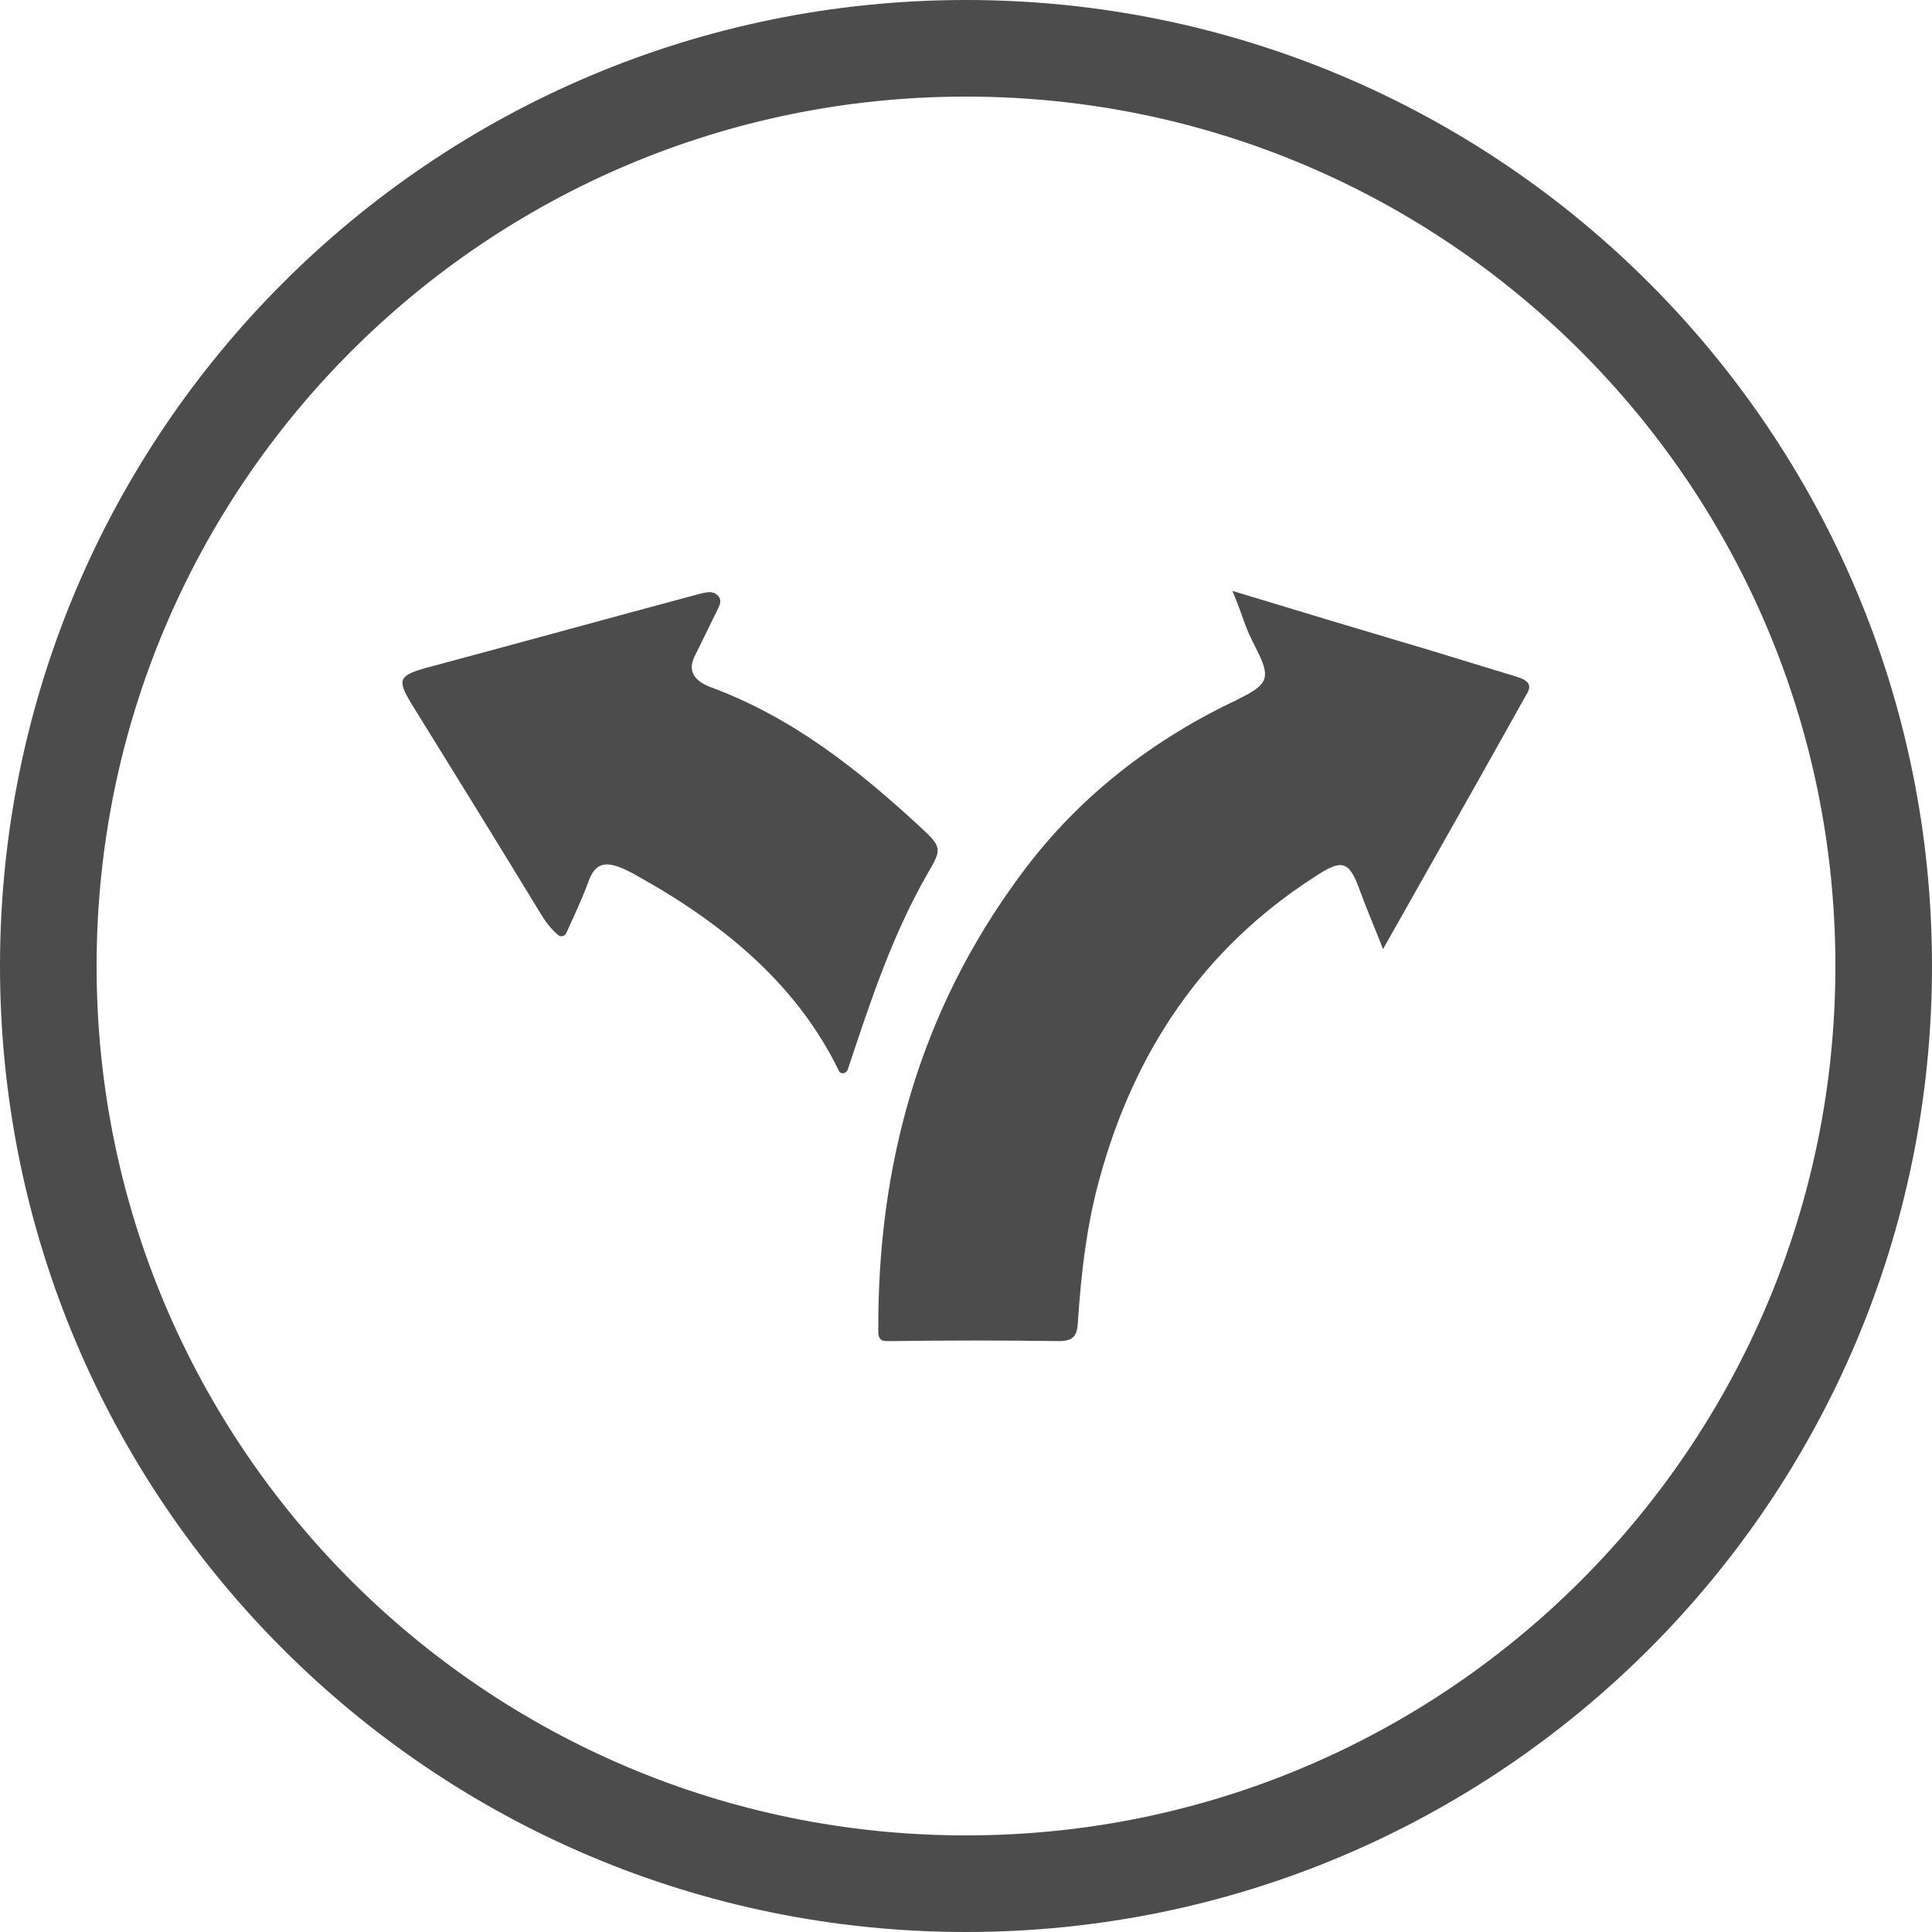
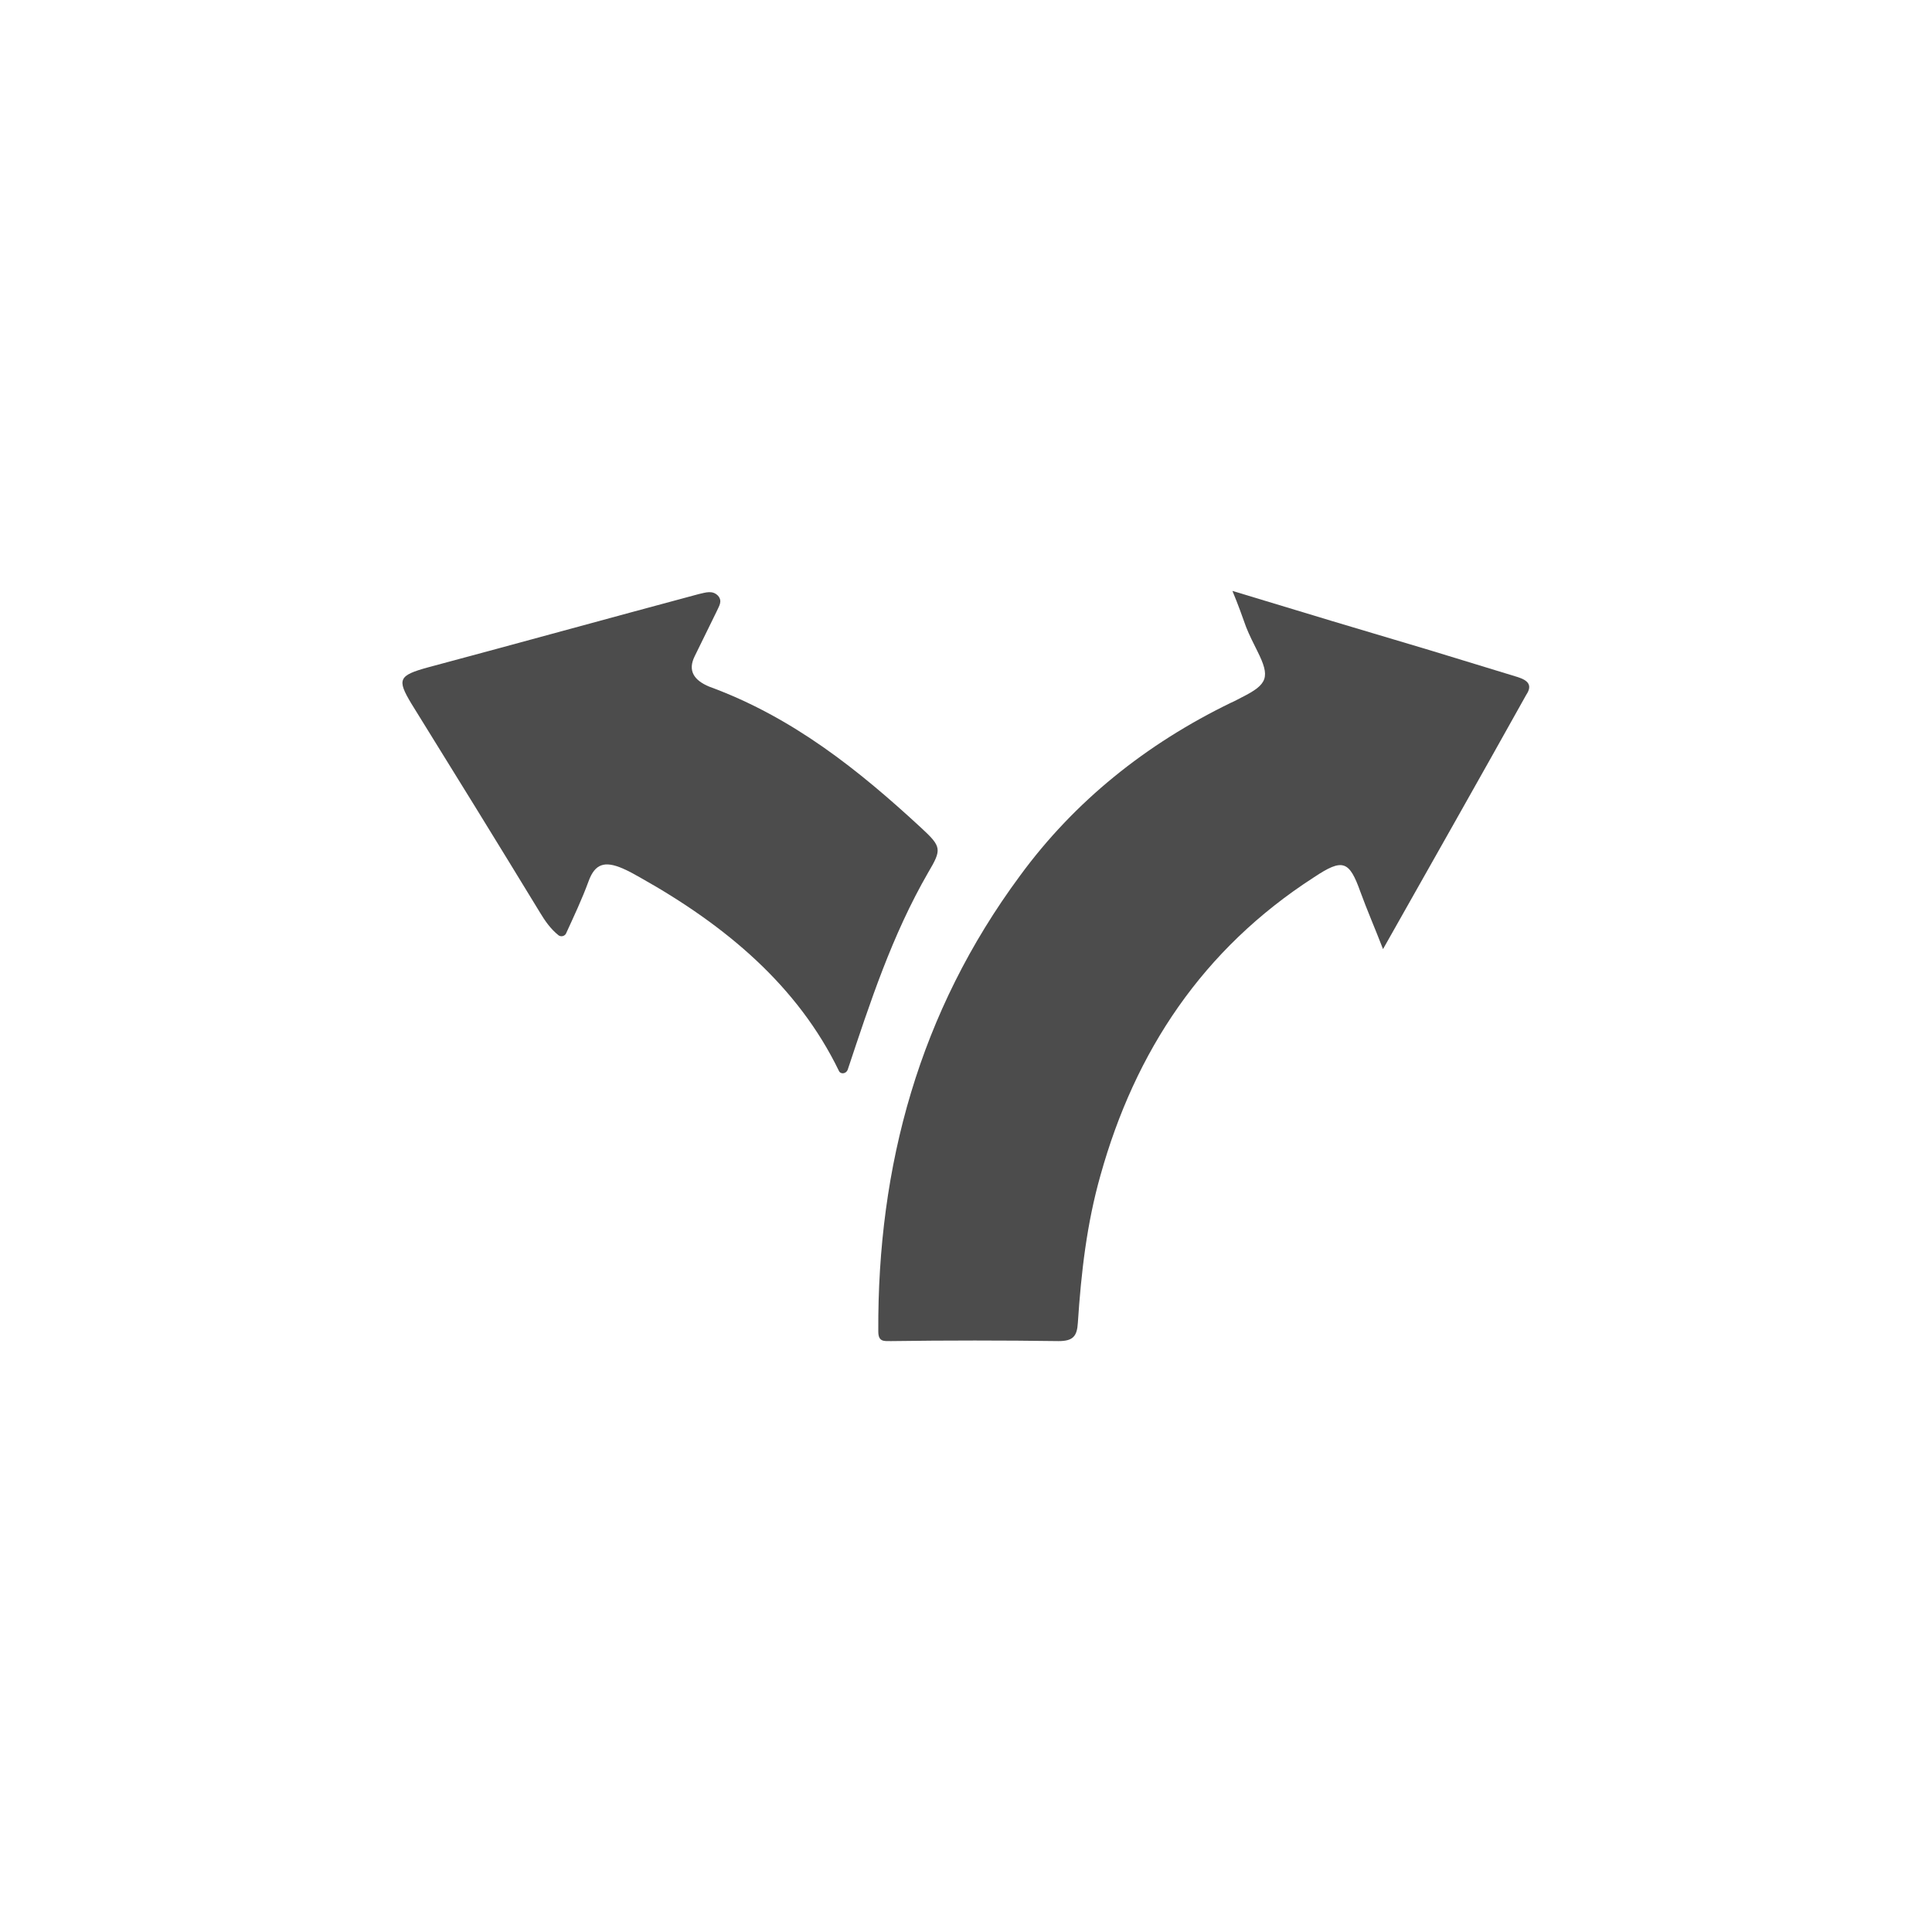
<svg xmlns="http://www.w3.org/2000/svg" width="20" height="20" viewBox="0 0 20 20" fill="none">
  <path d="M12.758 6.117C13.467 6.333 14.133 6.533 14.808 6.733C15.108 6.825 15.408 6.917 15.708 7.008C15.817 7.042 15.867 7.092 15.8 7.192C15.317 8.058 14.825 8.925 14.317 9.825C14.233 9.608 14.15 9.417 14.083 9.233C13.967 8.908 13.9 8.883 13.6 9.083C12.45 9.825 11.75 10.883 11.392 12.167C11.25 12.667 11.192 13.175 11.158 13.692C11.15 13.833 11.108 13.883 10.958 13.883C10.383 13.875 9.8 13.875 9.225 13.883C9.15 13.883 9.092 13.892 9.092 13.783C9.083 12.067 9.517 10.475 10.558 9.067C11.125 8.292 11.867 7.7 12.742 7.275C12.783 7.258 12.825 7.233 12.858 7.217C13.125 7.083 13.15 7.008 13.017 6.742C12.975 6.658 12.933 6.575 12.9 6.492C12.858 6.375 12.817 6.258 12.758 6.117Z" fill="#4C4C4C" />
  <path d="M8.775 11.075C8.758 11.117 8.7 11.125 8.683 11.083C8.258 10.208 7.517 9.583 6.625 9.083C6.567 9.05 6.508 9.017 6.45 8.992C6.258 8.908 6.158 8.942 6.092 9.125C6.025 9.308 5.942 9.483 5.858 9.667C5.842 9.692 5.808 9.7 5.783 9.683C5.7 9.617 5.642 9.533 5.592 9.45C5.15 8.725 4.708 8.008 4.258 7.283C4.108 7.033 4.125 6.992 4.433 6.908C5.367 6.658 6.3 6.4 7.233 6.15C7.308 6.133 7.375 6.108 7.433 6.167C7.483 6.225 7.442 6.275 7.417 6.333C7.342 6.483 7.267 6.642 7.192 6.792C7.117 6.942 7.183 7.042 7.342 7.108C8.208 7.425 8.892 7.975 9.533 8.567C9.75 8.767 9.75 8.792 9.608 9.033C9.233 9.683 9.008 10.375 8.775 11.075Z" fill="#4C4C4C" />
-   <path d="M19.5 10C19.5 15.247 15.247 19.5 10 19.5C4.753 19.5 0.5 15.247 0.5 10C0.5 4.753 4.753 0.5 10 0.5C15.247 0.5 19.5 4.753 19.5 10Z" stroke="#4C4C4C" stroke-miterlimit="10" />
</svg>